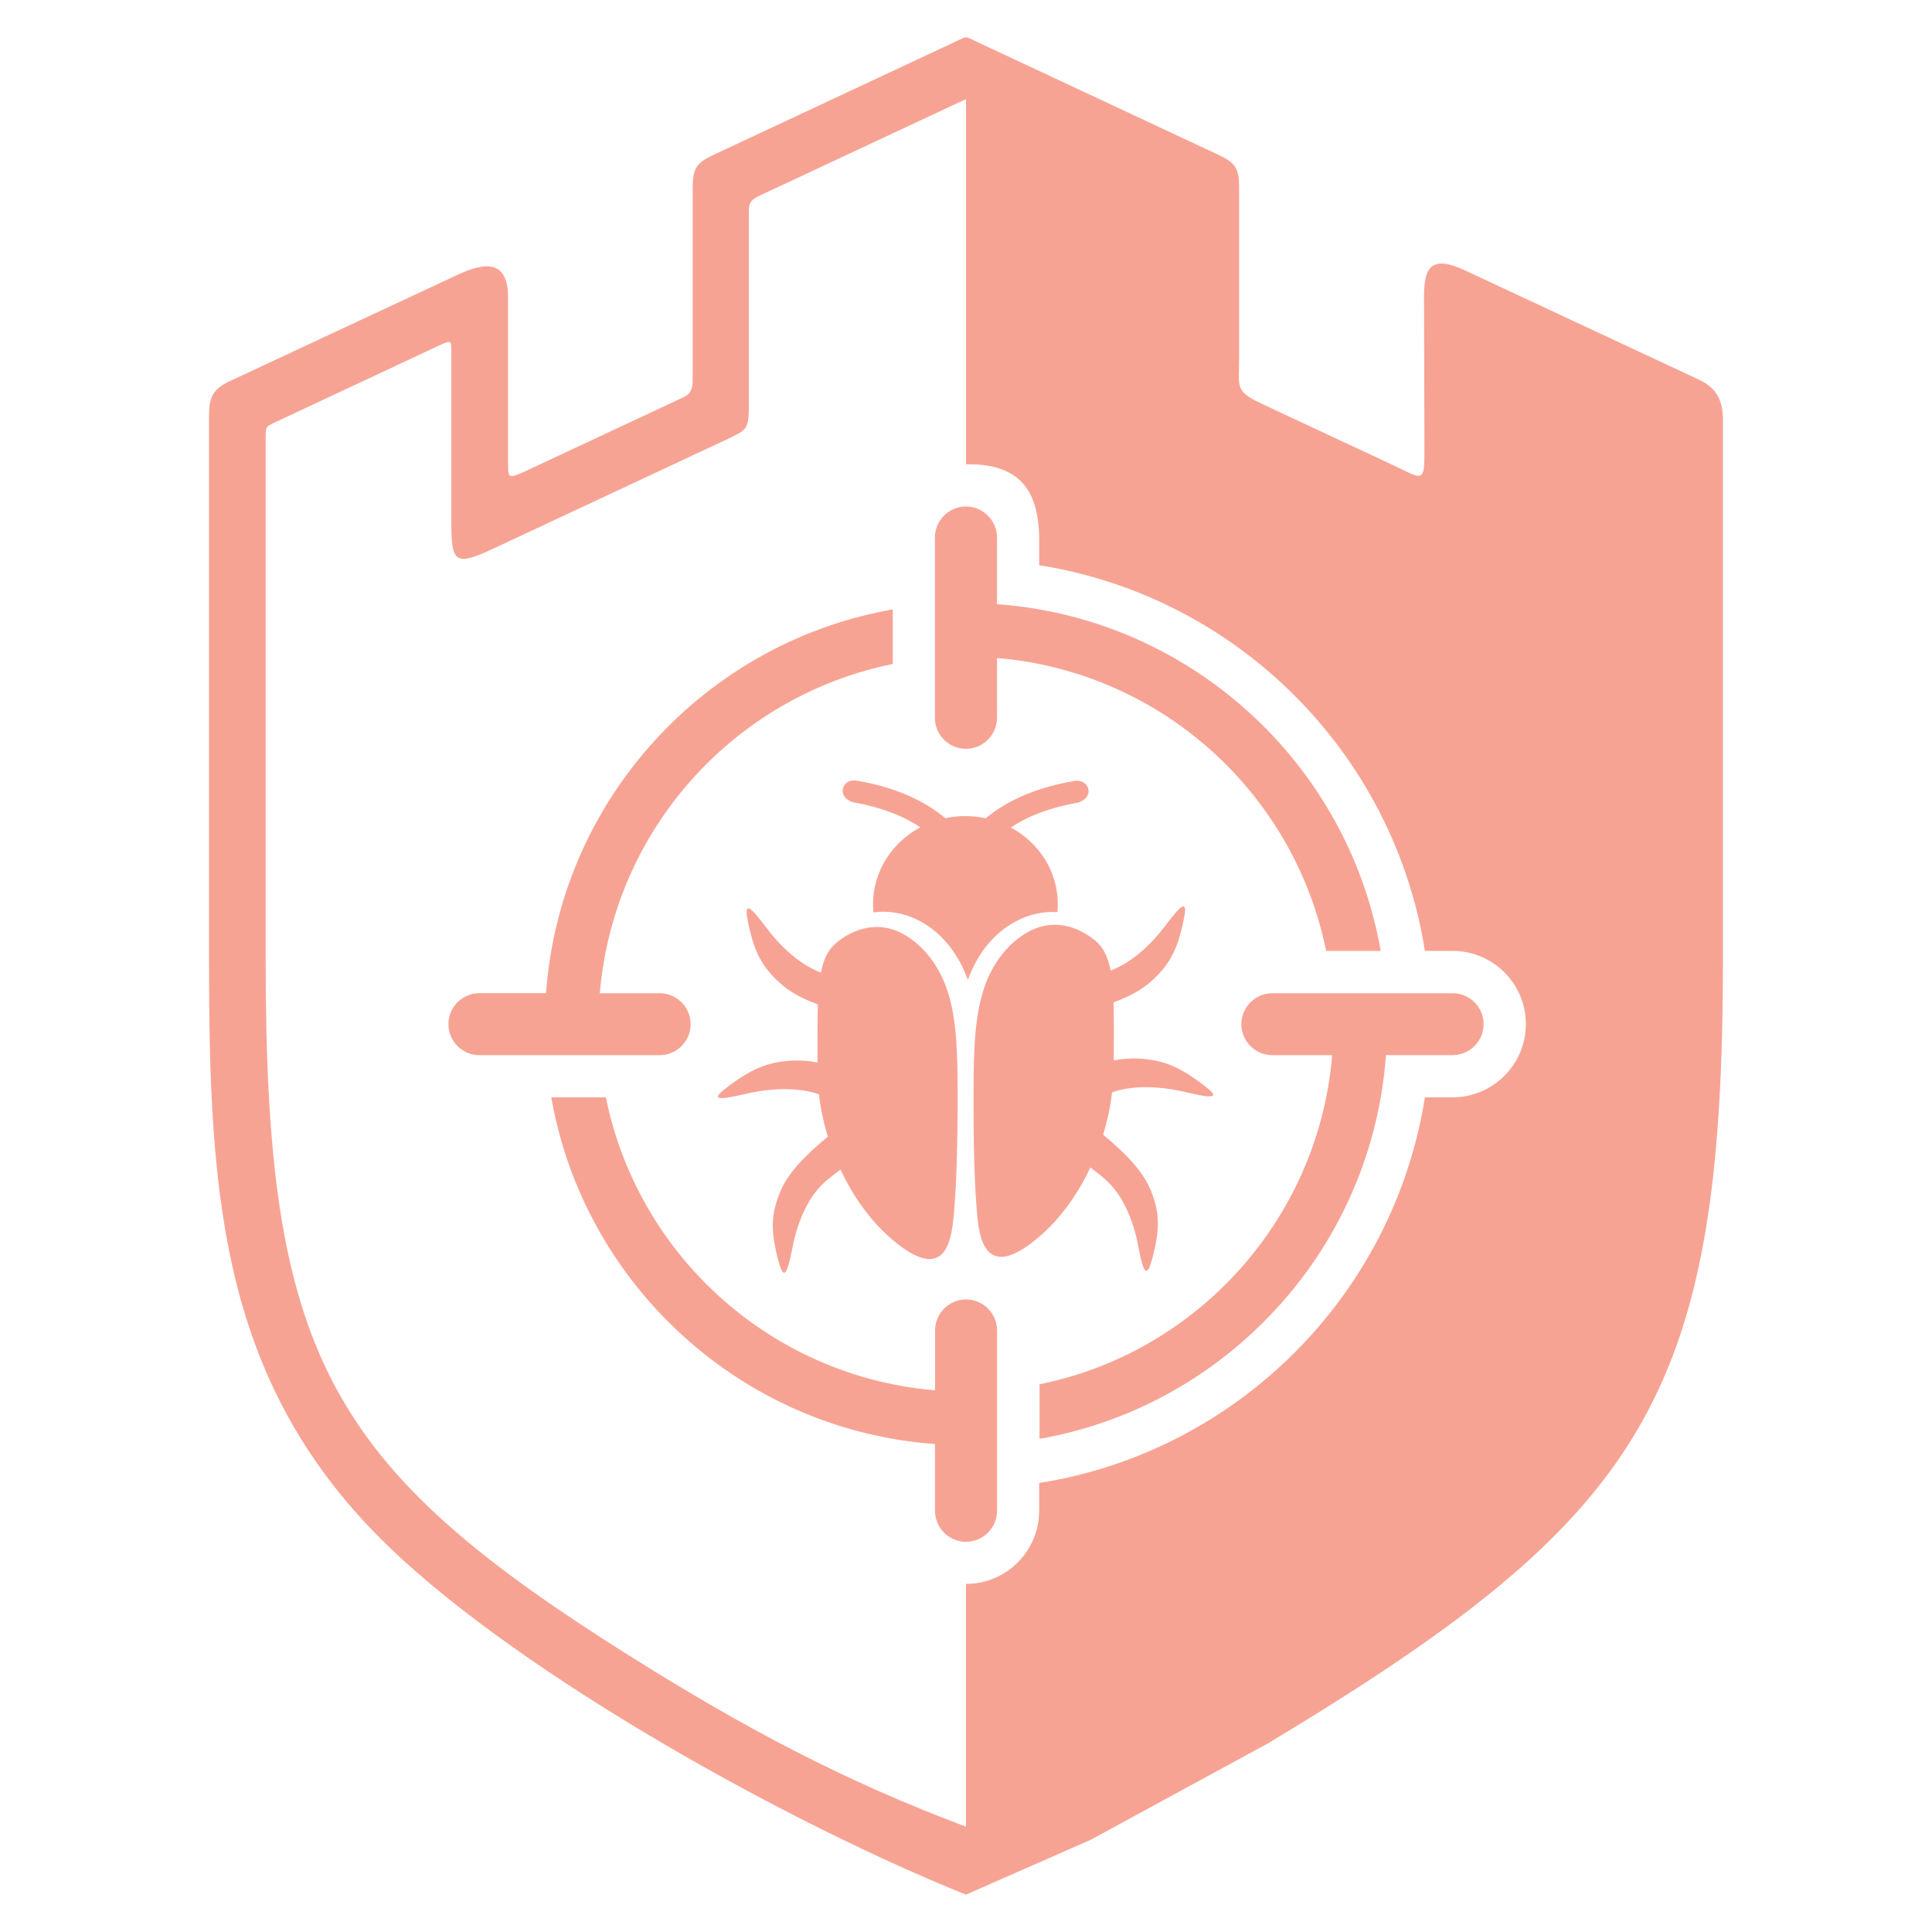
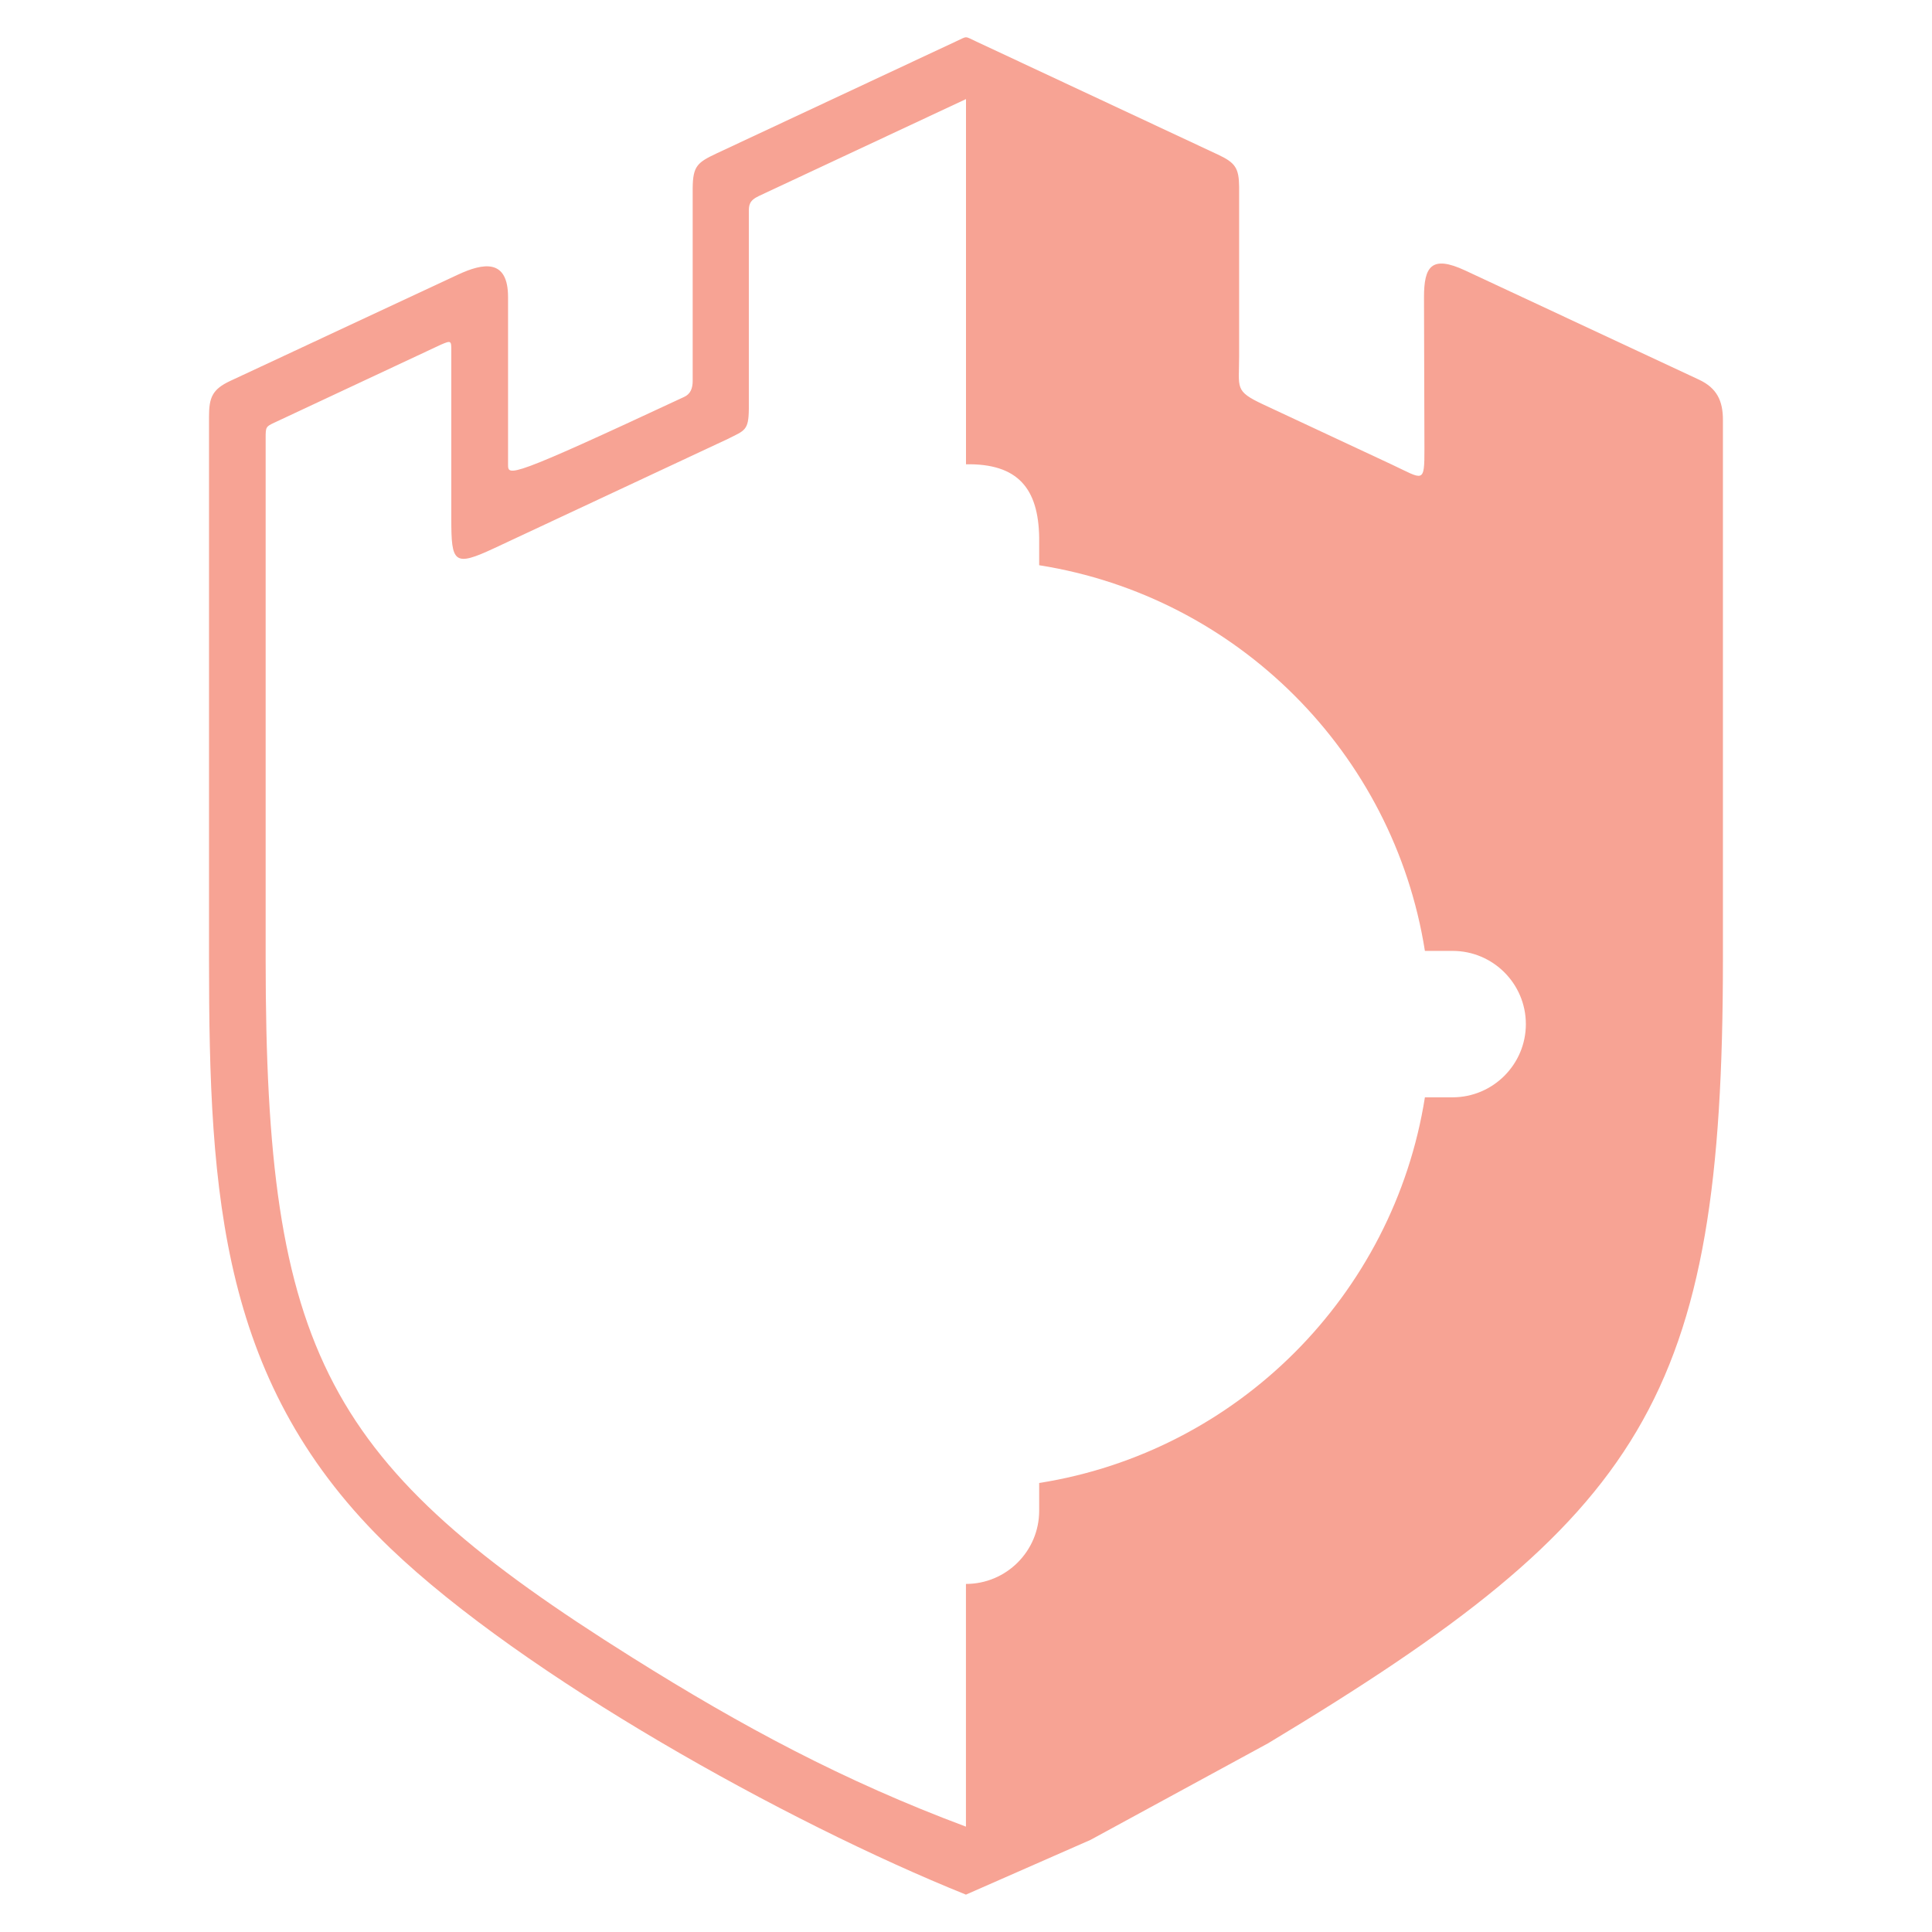
<svg xmlns="http://www.w3.org/2000/svg" version="1.1" id="Calque_1" x="0px" y="0px" width="32px" height="32px" viewBox="0 0 32 32" enable-background="new 0 0 32 32" xml:space="preserve">
  <g>
    <g>
-       <path fill="#F7A394" d="M17.787,12.936c-0.596,0.104-1.086,0.306-1.46,0.617c-0.107-0.023-0.22-0.036-0.335-0.036    c-0.115-0.001-0.227,0.012-0.334,0.035c-0.373-0.312-0.862-0.516-1.459-0.621c-0.255-0.048-0.355,0.268-0.069,0.357    c0.442,0.078,0.815,0.215,1.113,0.415c-0.466,0.249-0.781,0.724-0.782,1.269c0,0.048,0.002,0.093,0.006,0.139    c0.263-0.032,0.535,0.014,0.791,0.157c0.38,0.211,0.63,0.566,0.773,0.962c0.144-0.396,0.395-0.751,0.777-0.96    c0.229-0.126,0.47-0.177,0.706-0.163c0.004-0.042,0.006-0.087,0.007-0.13c0-0.546-0.314-1.021-0.779-1.271    c0.299-0.199,0.671-0.335,1.115-0.413C18.143,13.205,18.043,12.889,17.787,12.936z" />
      <g>
-         <path fill="#F7A394" d="M15.861,18.107c-0.001-0.729-0.016-1.317-0.209-1.809c-0.138-0.349-0.378-0.653-0.689-0.826     c-0.468-0.259-0.899-0.039-1.123,0.154c-0.126,0.109-0.201,0.265-0.243,0.483c-0.361-0.134-0.685-0.45-0.903-0.743     c-0.313-0.419-0.371-0.41-0.301-0.077c0.102,0.49,0.232,0.728,0.527,0.994c0.153,0.14,0.353,0.252,0.627,0.354     c-0.009,0.264-0.007,0.579-0.007,0.962c-0.141-0.028-0.271-0.039-0.394-0.033c-0.405,0.018-0.667,0.117-1.08,0.424     c-0.282,0.21-0.244,0.253,0.28,0.129c0.375-0.088,0.849-0.126,1.218,0.007c0.028,0.238,0.079,0.474,0.148,0.7     c-0.432,0.356-0.674,0.633-0.791,0.919c-0.148,0.36-0.161,0.628-0.035,1.114c0.086,0.328,0.142,0.314,0.239-0.192     c0.071-0.375,0.237-0.822,0.536-1.088c0.073-0.064,0.16-0.133,0.26-0.208c0.219,0.468,0.518,0.875,0.864,1.166     c0.692,0.584,0.93,0.279,0.995-0.255C15.846,19.753,15.862,18.856,15.861,18.107z" />
-         <path fill="#F7A394" d="M19.92,17.961c-0.412-0.31-0.674-0.409-1.079-0.429c-0.123-0.004-0.252,0.005-0.394,0.032     c0.001-0.379,0.005-0.697-0.004-0.961c0.274-0.101,0.475-0.215,0.628-0.353c0.295-0.265,0.426-0.502,0.53-0.992     c0.07-0.333,0.013-0.343-0.301,0.076c-0.219,0.292-0.543,0.607-0.905,0.741c-0.042-0.218-0.115-0.375-0.241-0.484     c-0.224-0.194-0.654-0.415-1.123-0.157c-0.311,0.172-0.553,0.475-0.692,0.824c-0.194,0.49-0.211,1.078-0.214,1.808     c-0.003,0.751,0.01,1.646,0.074,2.178c0.064,0.534,0.301,0.841,0.995,0.256c0.345-0.289,0.646-0.695,0.866-1.164     c0.1,0.077,0.187,0.145,0.26,0.211c0.298,0.266,0.462,0.713,0.532,1.088c0.094,0.507,0.151,0.522,0.238,0.192     c0.127-0.485,0.116-0.754-0.031-1.114c-0.117-0.284-0.358-0.563-0.788-0.919c0.07-0.229,0.121-0.465,0.149-0.702     c0.371-0.131,0.845-0.092,1.218-0.003C20.164,18.214,20.201,18.171,19.92,17.961z" />
-       </g>
+         </g>
    </g>
-     <path fill-rule="evenodd" clip-rule="evenodd" fill="#F7A394" d="M18.063,30.474l2.941-1.6c6.235-3.751,7.533-5.715,7.533-12.98   v-8.94c0-0.316-0.101-0.527-0.395-0.665L24.268,4.48c-0.561-0.261-0.682-0.062-0.682,0.442l0.007,2.506   c0.001,0.597-0.016,0.512-0.541,0.266L20.925,6.7c-0.483-0.226-0.401-0.268-0.401-0.805V3.097   c-0.003-0.315-0.064-0.402-0.352-0.537l-4.008-1.875c-0.191-0.089-0.136-0.089-0.326-0.001L11.871,2.54   c-0.318,0.15-0.394,0.208-0.398,0.572v3.204c-0.002,0.114-0.034,0.21-0.143,0.259L8.652,7.828C8.415,7.935,8.415,7.89,8.415,7.694   V4.922c0-0.642-0.412-0.568-0.83-0.373L3.816,6.308c-0.3,0.14-0.354,0.276-0.354,0.593v8.993c0,3.93,0.194,7.061,3.009,9.755   c2.199,2.103,6.542,4.53,9.528,5.732L18.063,30.474z M12.57,3.246c-0.165,0.078-0.168,0.154-0.167,0.279l0,3.248   C12.4,7.132,12.335,7.129,12.055,7.27L8.188,9.079c-0.67,0.313-0.713,0.246-0.713-0.483V5.813c0-0.17,0-0.179-0.175-0.103L4.545,7   c-0.14,0.065-0.145,0.074-0.145,0.246v8.648c0,6.524,0.991,8.375,6.074,11.561c1.818,1.141,3.497,2.042,5.525,2.8v-4.02   c0.669,0,1.213-0.543,1.213-1.213v-0.459c3.279-0.518,5.87-3.109,6.389-6.388h0.459c0.668,0,1.213-0.545,1.213-1.212   c0-0.67-0.544-1.213-1.213-1.213h-0.459c-0.519-3.279-3.109-5.869-6.389-6.388v-0.46C17.199,8.097,16.865,7.675,16,7.69V1.641   L12.57,3.246z" />
-     <path fill="#F7A394" d="M16,25.537L16,25.537c-0.282,0-0.514-0.23-0.514-0.515v-1.104c-1.721-0.125-3.269-0.875-4.417-2.025   c-0.992-0.989-1.686-2.278-1.938-3.718h0.904c0.242,1.194,0.833,2.263,1.661,3.091c0.988,0.987,2.315,1.639,3.791,1.762v-0.989   c0-0.284,0.231-0.516,0.514-0.516c0.283,0,0.514,0.231,0.514,0.516v2.983C16.514,25.307,16.283,25.537,16,25.537 M7.427,16.964   L7.427,16.964c0-0.284,0.23-0.514,0.513-0.514h1.104c0.125-1.722,0.875-3.27,2.025-4.419c0.991-0.991,2.278-1.685,3.718-1.937   v0.904c-1.194,0.242-2.262,0.833-3.091,1.662c-0.988,0.988-1.637,2.314-1.761,3.791h0.991c0.282,0,0.513,0.229,0.513,0.514   c0,0.281-0.231,0.512-0.513,0.512H7.939C7.657,17.476,7.427,17.245,7.427,16.964z M24.573,16.964L24.573,16.964   c0,0.281-0.23,0.512-0.513,0.512h-1.104c-0.125,1.723-0.875,3.271-2.025,4.418c-0.989,0.991-2.275,1.685-3.713,1.938v-0.904   c1.192-0.241,2.258-0.831,3.086-1.66c0.987-0.988,1.638-2.313,1.761-3.791h-0.99c-0.283,0-0.514-0.23-0.514-0.512   c0-0.284,0.231-0.514,0.514-0.514h2.985C24.343,16.45,24.573,16.68,24.573,16.964z M16.514,10.007   c1.721,0.125,3.269,0.875,4.417,2.024c0.992,0.991,1.686,2.279,1.938,3.72h-0.904c-0.242-1.195-0.833-2.262-1.661-3.091   c-0.988-0.988-2.315-1.638-3.791-1.761v0.991c0,0.282-0.231,0.513-0.514,0.513c-0.283,0-0.514-0.23-0.514-0.513V8.902   c0-0.282,0.231-0.513,0.514-0.513c0.282,0,0.514,0.231,0.514,0.513V10.007z" />
+     <path fill-rule="evenodd" clip-rule="evenodd" fill="#F7A394" d="M18.063,30.474l2.941-1.6c6.235-3.751,7.533-5.715,7.533-12.98   v-8.94c0-0.316-0.101-0.527-0.395-0.665L24.268,4.48c-0.561-0.261-0.682-0.062-0.682,0.442l0.007,2.506   c0.001,0.597-0.016,0.512-0.541,0.266L20.925,6.7c-0.483-0.226-0.401-0.268-0.401-0.805V3.097   c-0.003-0.315-0.064-0.402-0.352-0.537l-4.008-1.875c-0.191-0.089-0.136-0.089-0.326-0.001L11.871,2.54   c-0.318,0.15-0.394,0.208-0.398,0.572v3.204c-0.002,0.114-0.034,0.21-0.143,0.259C8.415,7.935,8.415,7.89,8.415,7.694   V4.922c0-0.642-0.412-0.568-0.83-0.373L3.816,6.308c-0.3,0.14-0.354,0.276-0.354,0.593v8.993c0,3.93,0.194,7.061,3.009,9.755   c2.199,2.103,6.542,4.53,9.528,5.732L18.063,30.474z M12.57,3.246c-0.165,0.078-0.168,0.154-0.167,0.279l0,3.248   C12.4,7.132,12.335,7.129,12.055,7.27L8.188,9.079c-0.67,0.313-0.713,0.246-0.713-0.483V5.813c0-0.17,0-0.179-0.175-0.103L4.545,7   c-0.14,0.065-0.145,0.074-0.145,0.246v8.648c0,6.524,0.991,8.375,6.074,11.561c1.818,1.141,3.497,2.042,5.525,2.8v-4.02   c0.669,0,1.213-0.543,1.213-1.213v-0.459c3.279-0.518,5.87-3.109,6.389-6.388h0.459c0.668,0,1.213-0.545,1.213-1.212   c0-0.67-0.544-1.213-1.213-1.213h-0.459c-0.519-3.279-3.109-5.869-6.389-6.388v-0.46C17.199,8.097,16.865,7.675,16,7.69V1.641   L12.57,3.246z" />
  </g>
</svg>